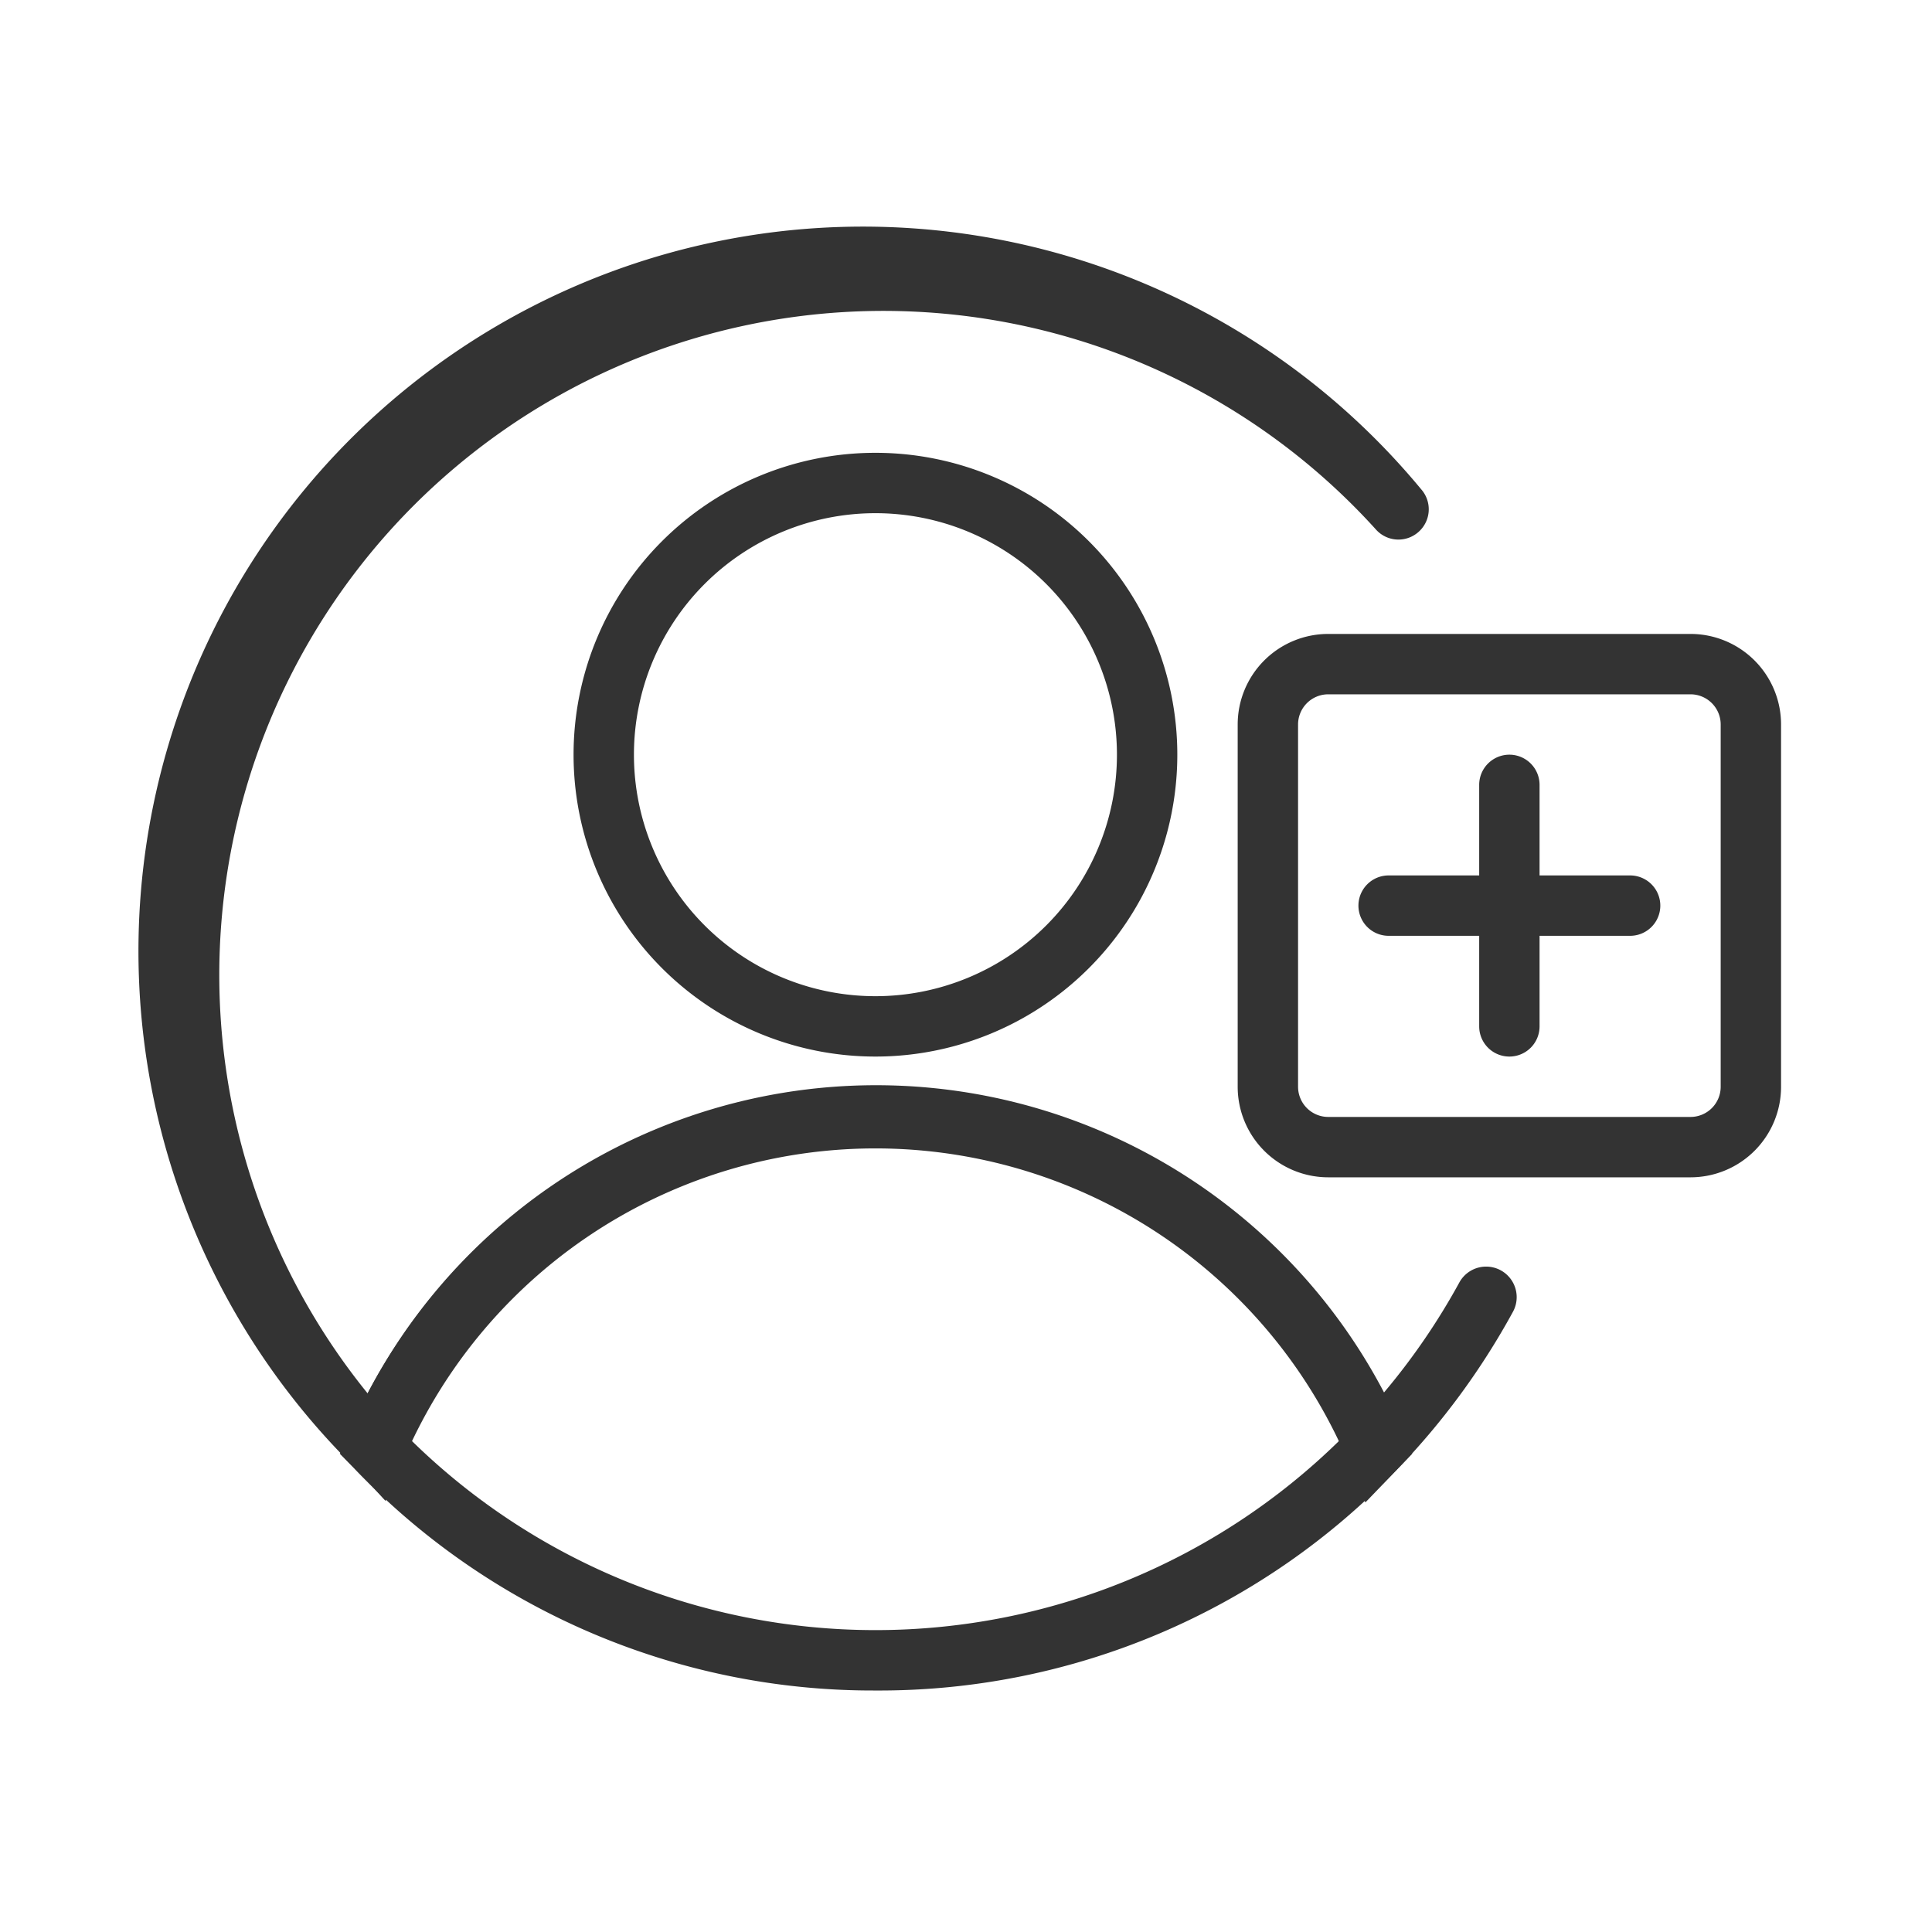
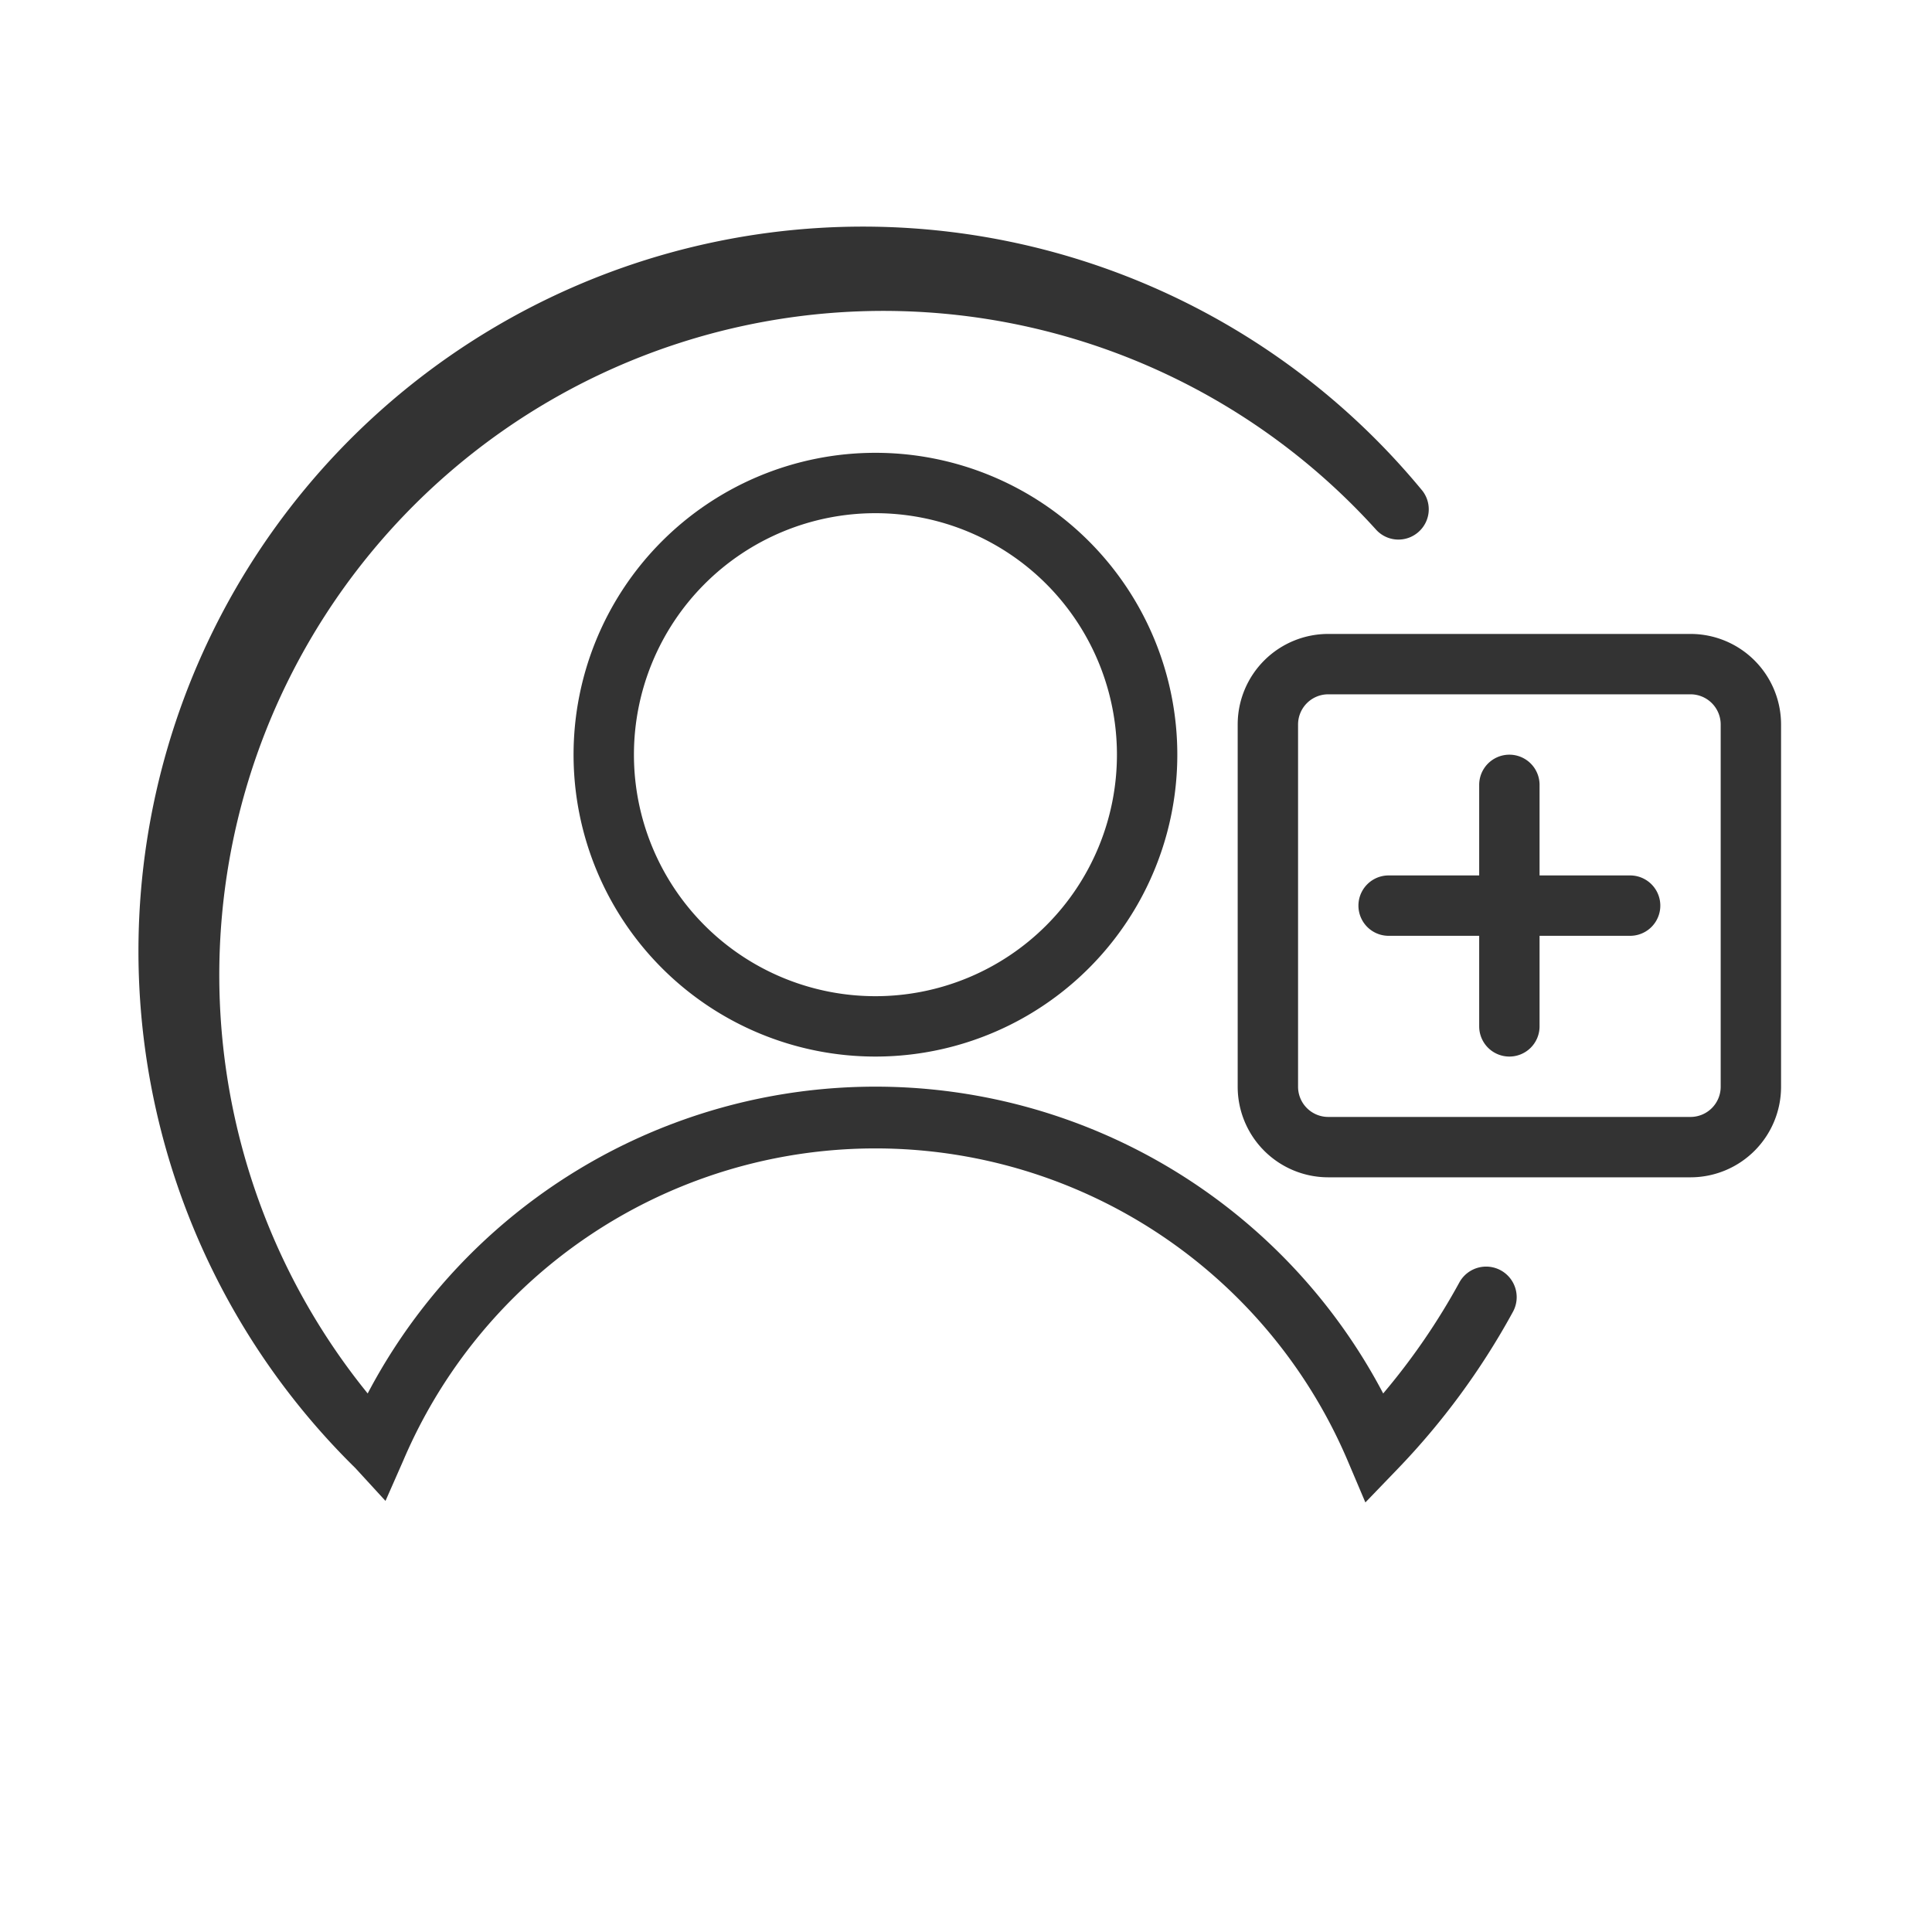
<svg xmlns="http://www.w3.org/2000/svg" id="Layer_1" viewBox="0 0 64 64" data-name="Layer 1">
  <g fill="#333">
    <path d="m29 35a10 10 0 1 1 10-10 10 10 0 0 1 -10 10zm0-18a8 8 0 1 0 8 8 8 8 0 0 0 -8-8z" />
-     <path d="m29 56a23.73 23.73 0 0 1 -17.28-7.37l-.46-.47.26-.61a19 19 0 0 1 35 0l.26.61-.46.47a23.73 23.73 0 0 1 -17.32 7.37zm-15.37-8.28a21.95 21.95 0 0 0 30.74 0 17 17 0 0 0 -30.74 0z" />
    <path d="m12.77 49.72-1-1.09a24 24 0 1 1 35.31-32.42 1 1 0 0 1 -.1 1.42 1 1 0 0 1 -1.41-.1 22 22 0 0 0 -33.39 28.63 19 19 0 0 1 33.64 0 22.13 22.13 0 0 0 2.53-3.69 1 1 0 0 1 1.76 1 24.22 24.22 0 0 1 -3.83 5.21l-1.05 1.09-.59-1.39a17 17 0 0 0 -31.28 0z" />
    <path d="m56 39h-12a3 3 0 0 1 -3-3v-12a3 3 0 0 1 3-3h12a3 3 0 0 1 3 3v12a3 3 0 0 1 -3 3zm-12-16a1 1 0 0 0 -1 1v12a1 1 0 0 0 1 1h12a1 1 0 0 0 1-1v-12a1 1 0 0 0 -1-1z" />
    <path d="m54 31h-8a1 1 0 0 1 0-2h8a1 1 0 0 1 0 2z" />
    <path d="m50 35a1 1 0 0 1 -1-1v-8a1 1 0 0 1 2 0v8a1 1 0 0 1 -1 1z" />
  </g>
</svg>